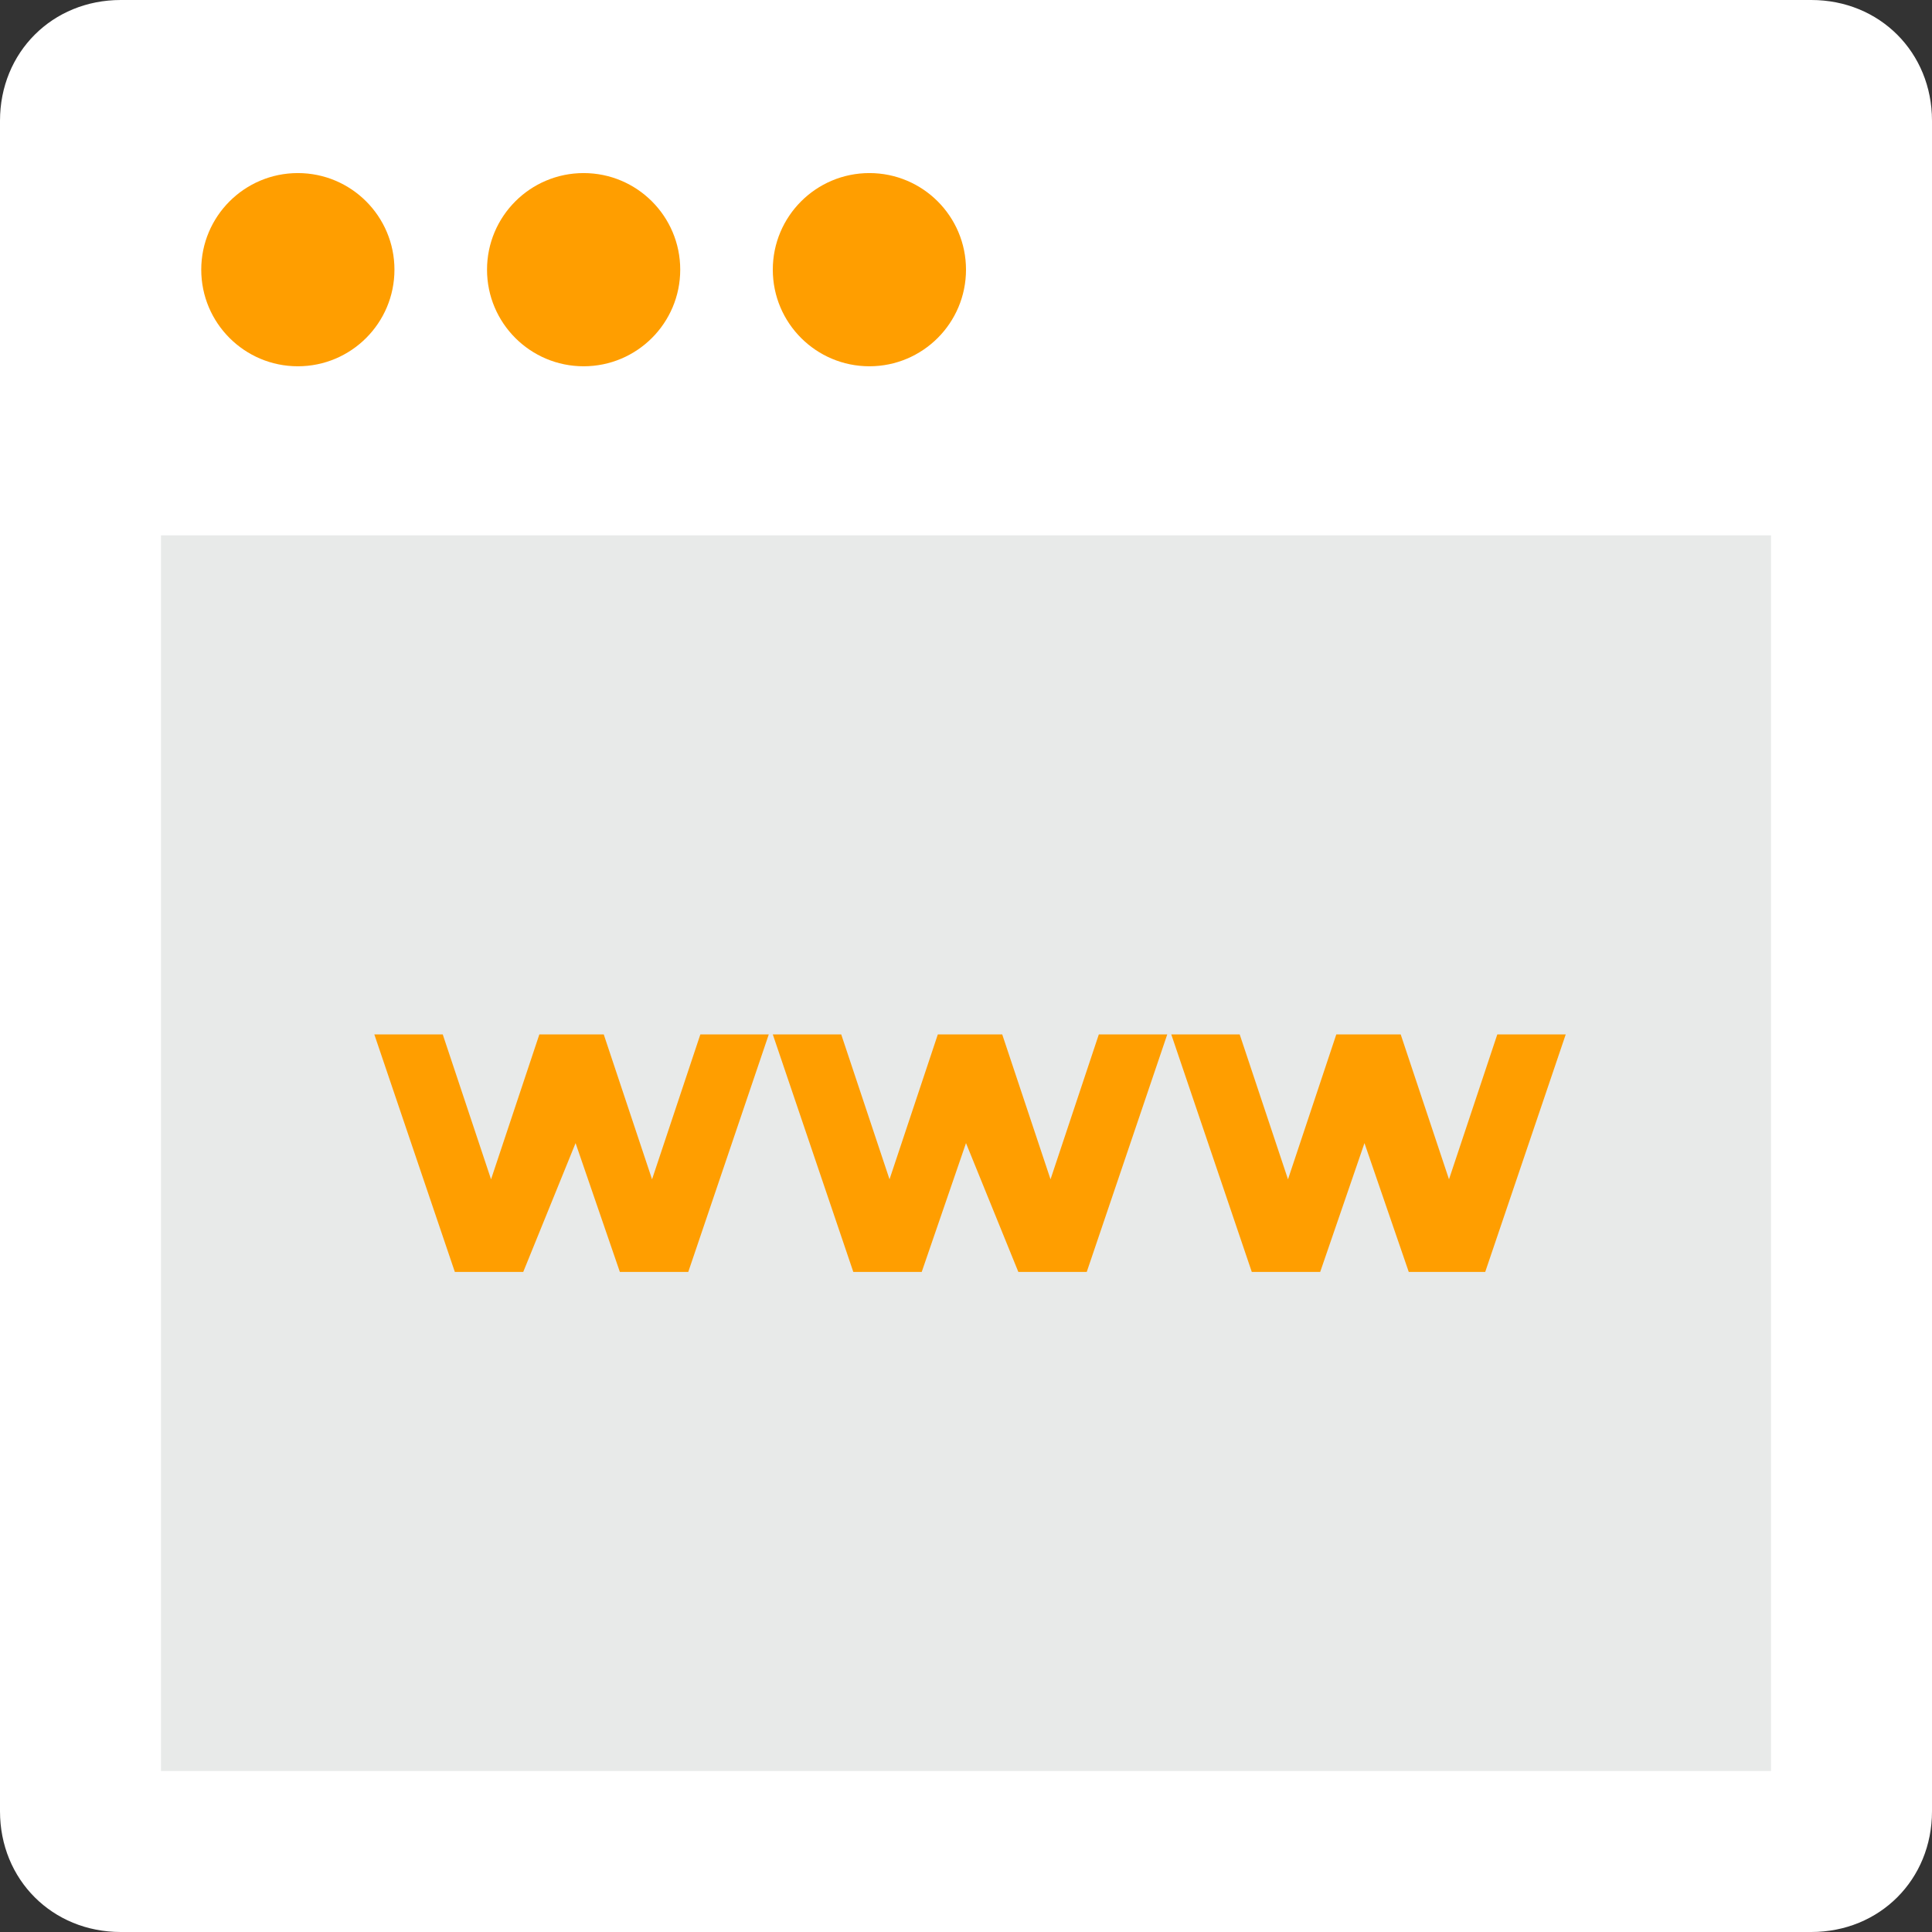
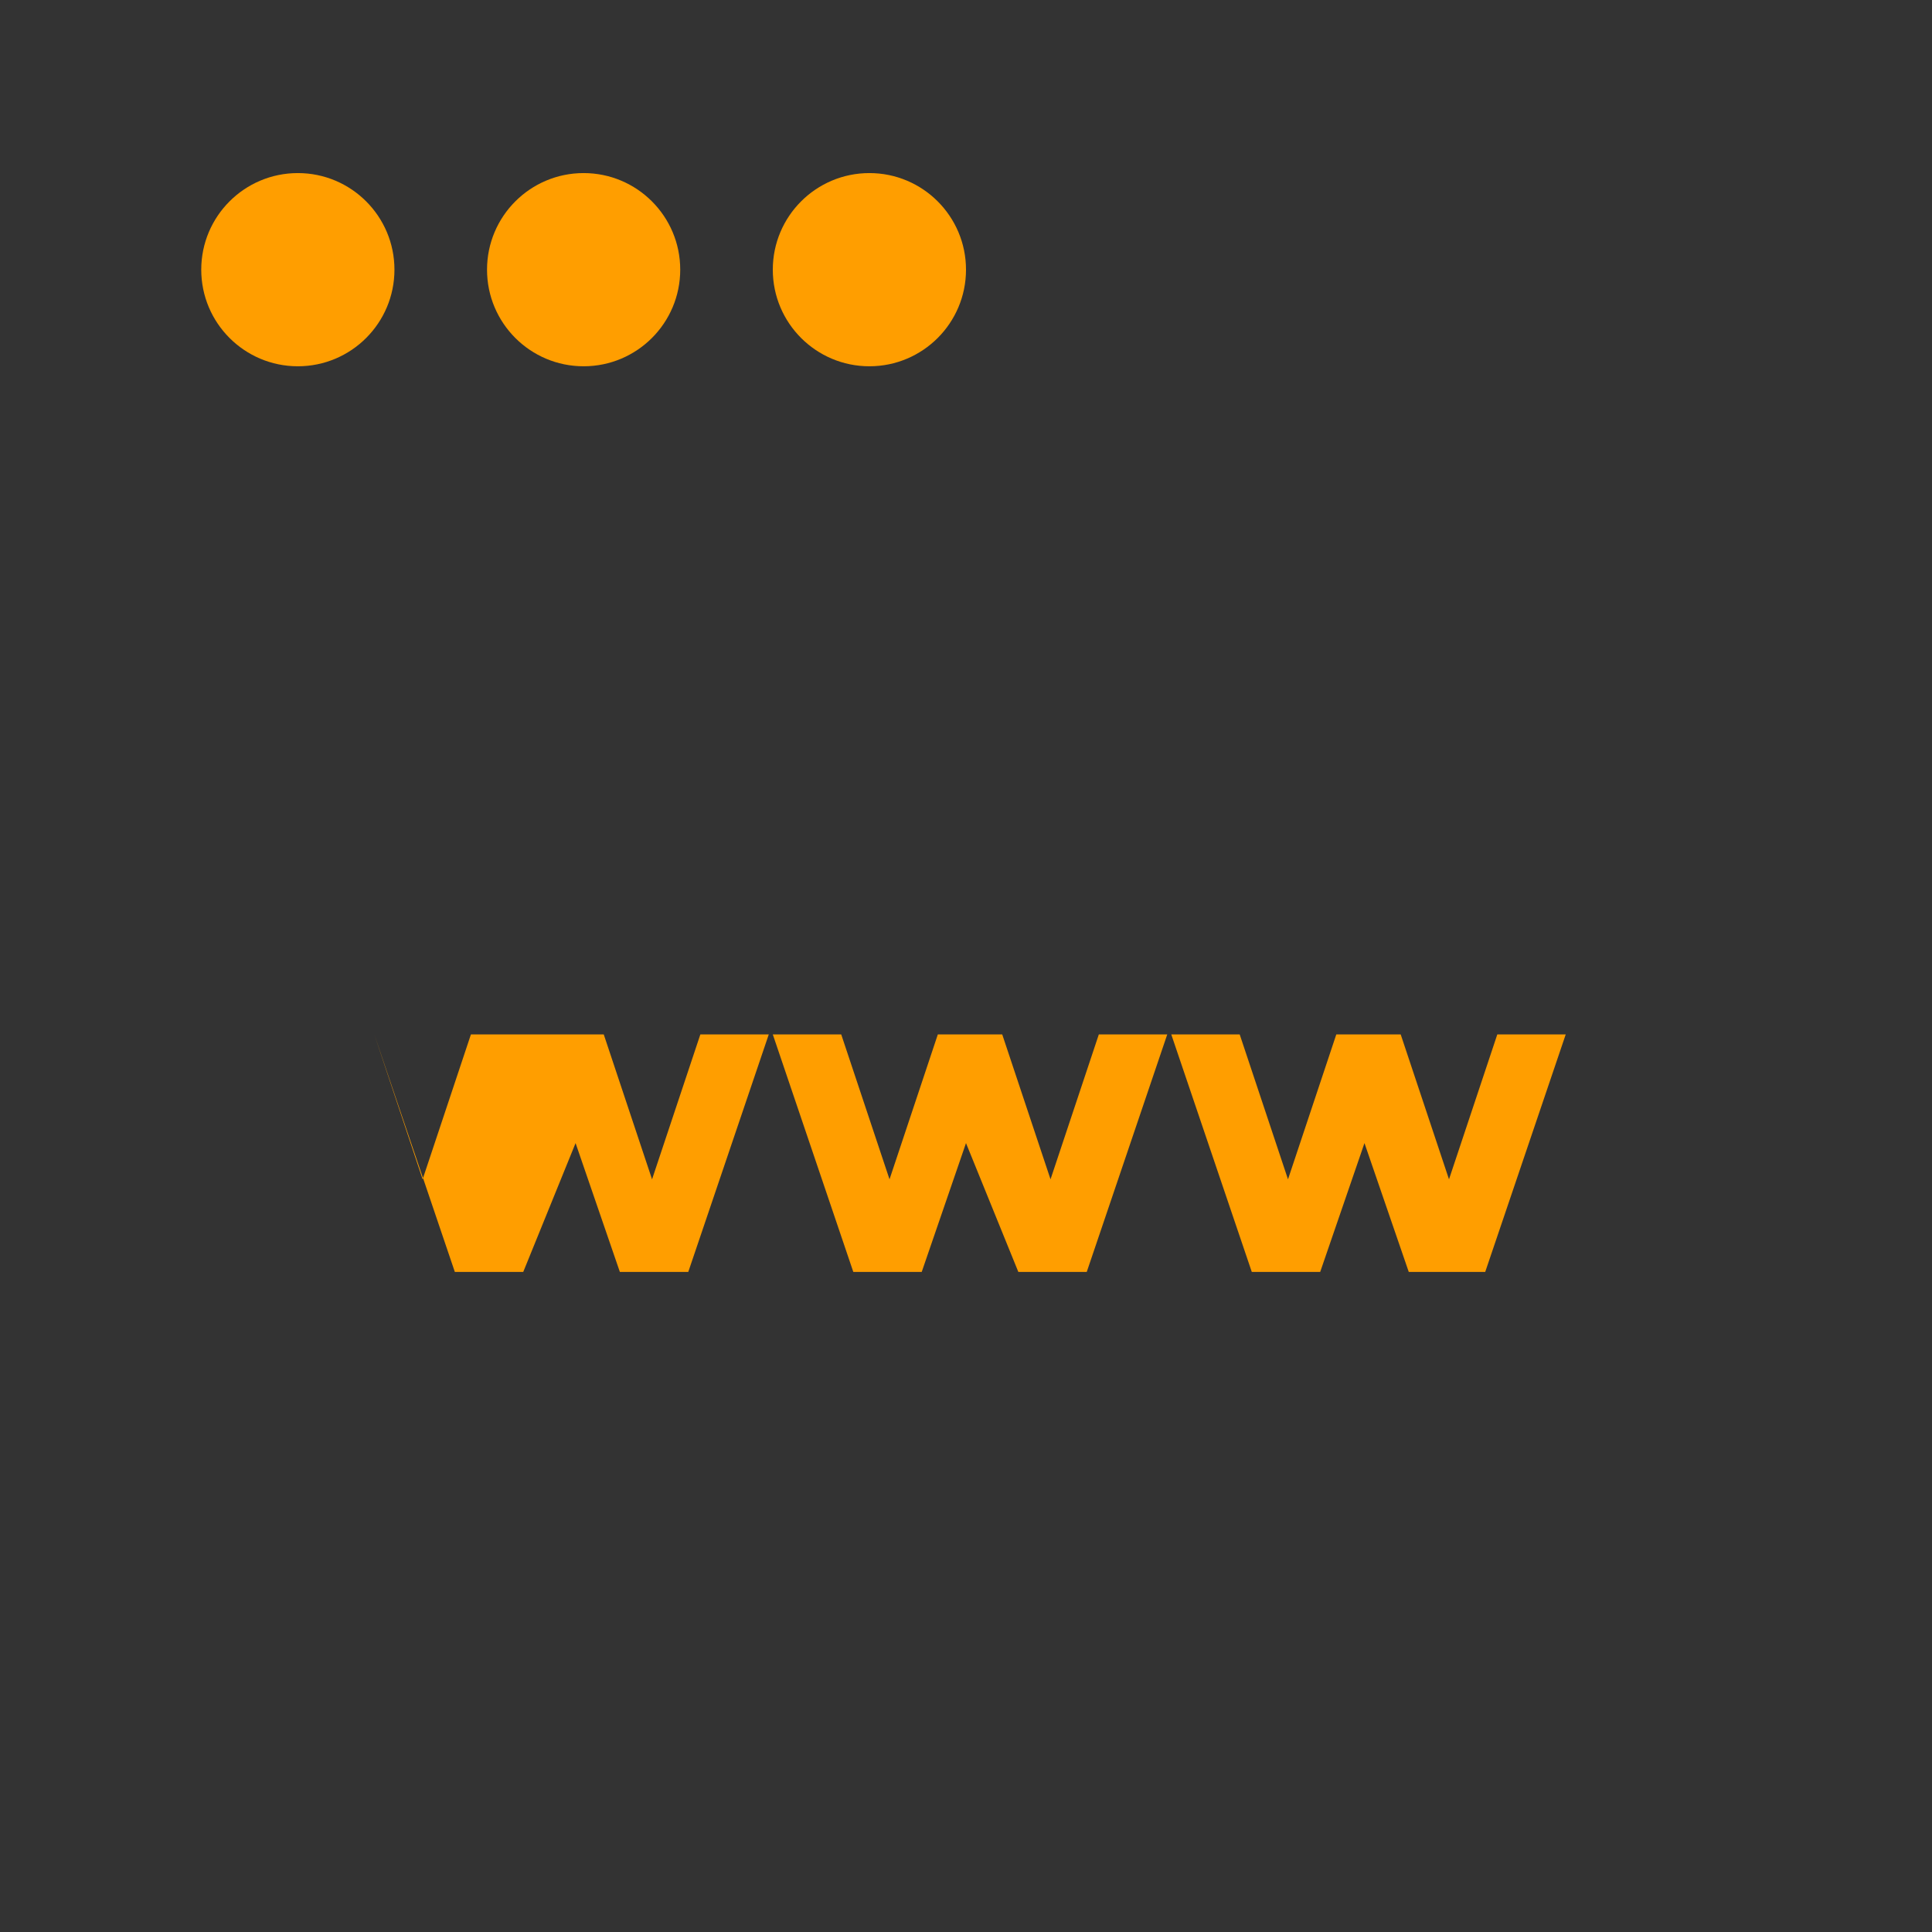
<svg xmlns="http://www.w3.org/2000/svg" version="1.1" id="Layer_1" x="0px" y="0px" viewBox="0 0 512 512" style="enable-background:new 0 0 512 512;" xml:space="preserve">
  <rect x="0" y="0" width="512" height="512" fill="#333333" stroke="none" />
-   <path style="fill:#FFF;" d="M512,32v448c0,18.133-13.867,32-32,32H32c-18.133,0-32-13.867-32-32V32C0,13.867,13.867,0,32,0h448  C498.133,0,512,13.867,512,32z" />
-   <rect x="42.667" y="141.867" style="fill:#E8EAE9;" width="426.667" height="327.467" />
  <circle style="fill:#FF9E00;" cx="78.933" cy="71.467" r="25.6" />
  <circle style="fill:#FF9E00;" cx="154.667" cy="71.467" r="25.6" />
  <circle style="fill:#FF9E00;" cx="230.4" cy="71.467" r="25.6" />
  <g>
-     <path style="fill:#FF9E00;" d="M138.667,337.067h-18.133L99.2,274.133h18.133l12.8,38.4l12.8-38.4H160l12.8,38.4l12.8-38.4h18.133   L182.4,337.067h-18.133l-11.733-34.133L138.667,337.067z" />
+     <path style="fill:#FF9E00;" d="M138.667,337.067h-18.133L99.2,274.133l12.8,38.4l12.8-38.4H160l12.8,38.4l12.8-38.4h18.133   L182.4,337.067h-18.133l-11.733-34.133L138.667,337.067z" />
    <path style="fill:#FF9E00;" d="M244.267,337.067h-18.133L204.8,274.133h18.133l12.8,38.4l12.8-38.4H265.6l12.8,38.4l12.8-38.4   h18.133L288,337.067h-18.133L256,302.933L244.267,337.067z" />
    <path style="fill:#FF9E00;" d="M349.867,337.067h-18.133L310.4,274.133h18.133l12.8,38.4l12.8-38.4H371.2l12.8,38.4l12.8-38.4   h18.133L393.6,337.067h-20.267L361.6,302.933L349.867,337.067z" />
  </g>
  <g>
</g>
  <g>
</g>
  <g>
</g>
  <g>
</g>
  <g>
</g>
  <g>
</g>
  <g>
</g>
  <g>
</g>
  <g>
</g>
  <g>
</g>
  <g>
</g>
  <g>
</g>
  <g>
</g>
  <g>
</g>
  <g>
</g>
</svg>